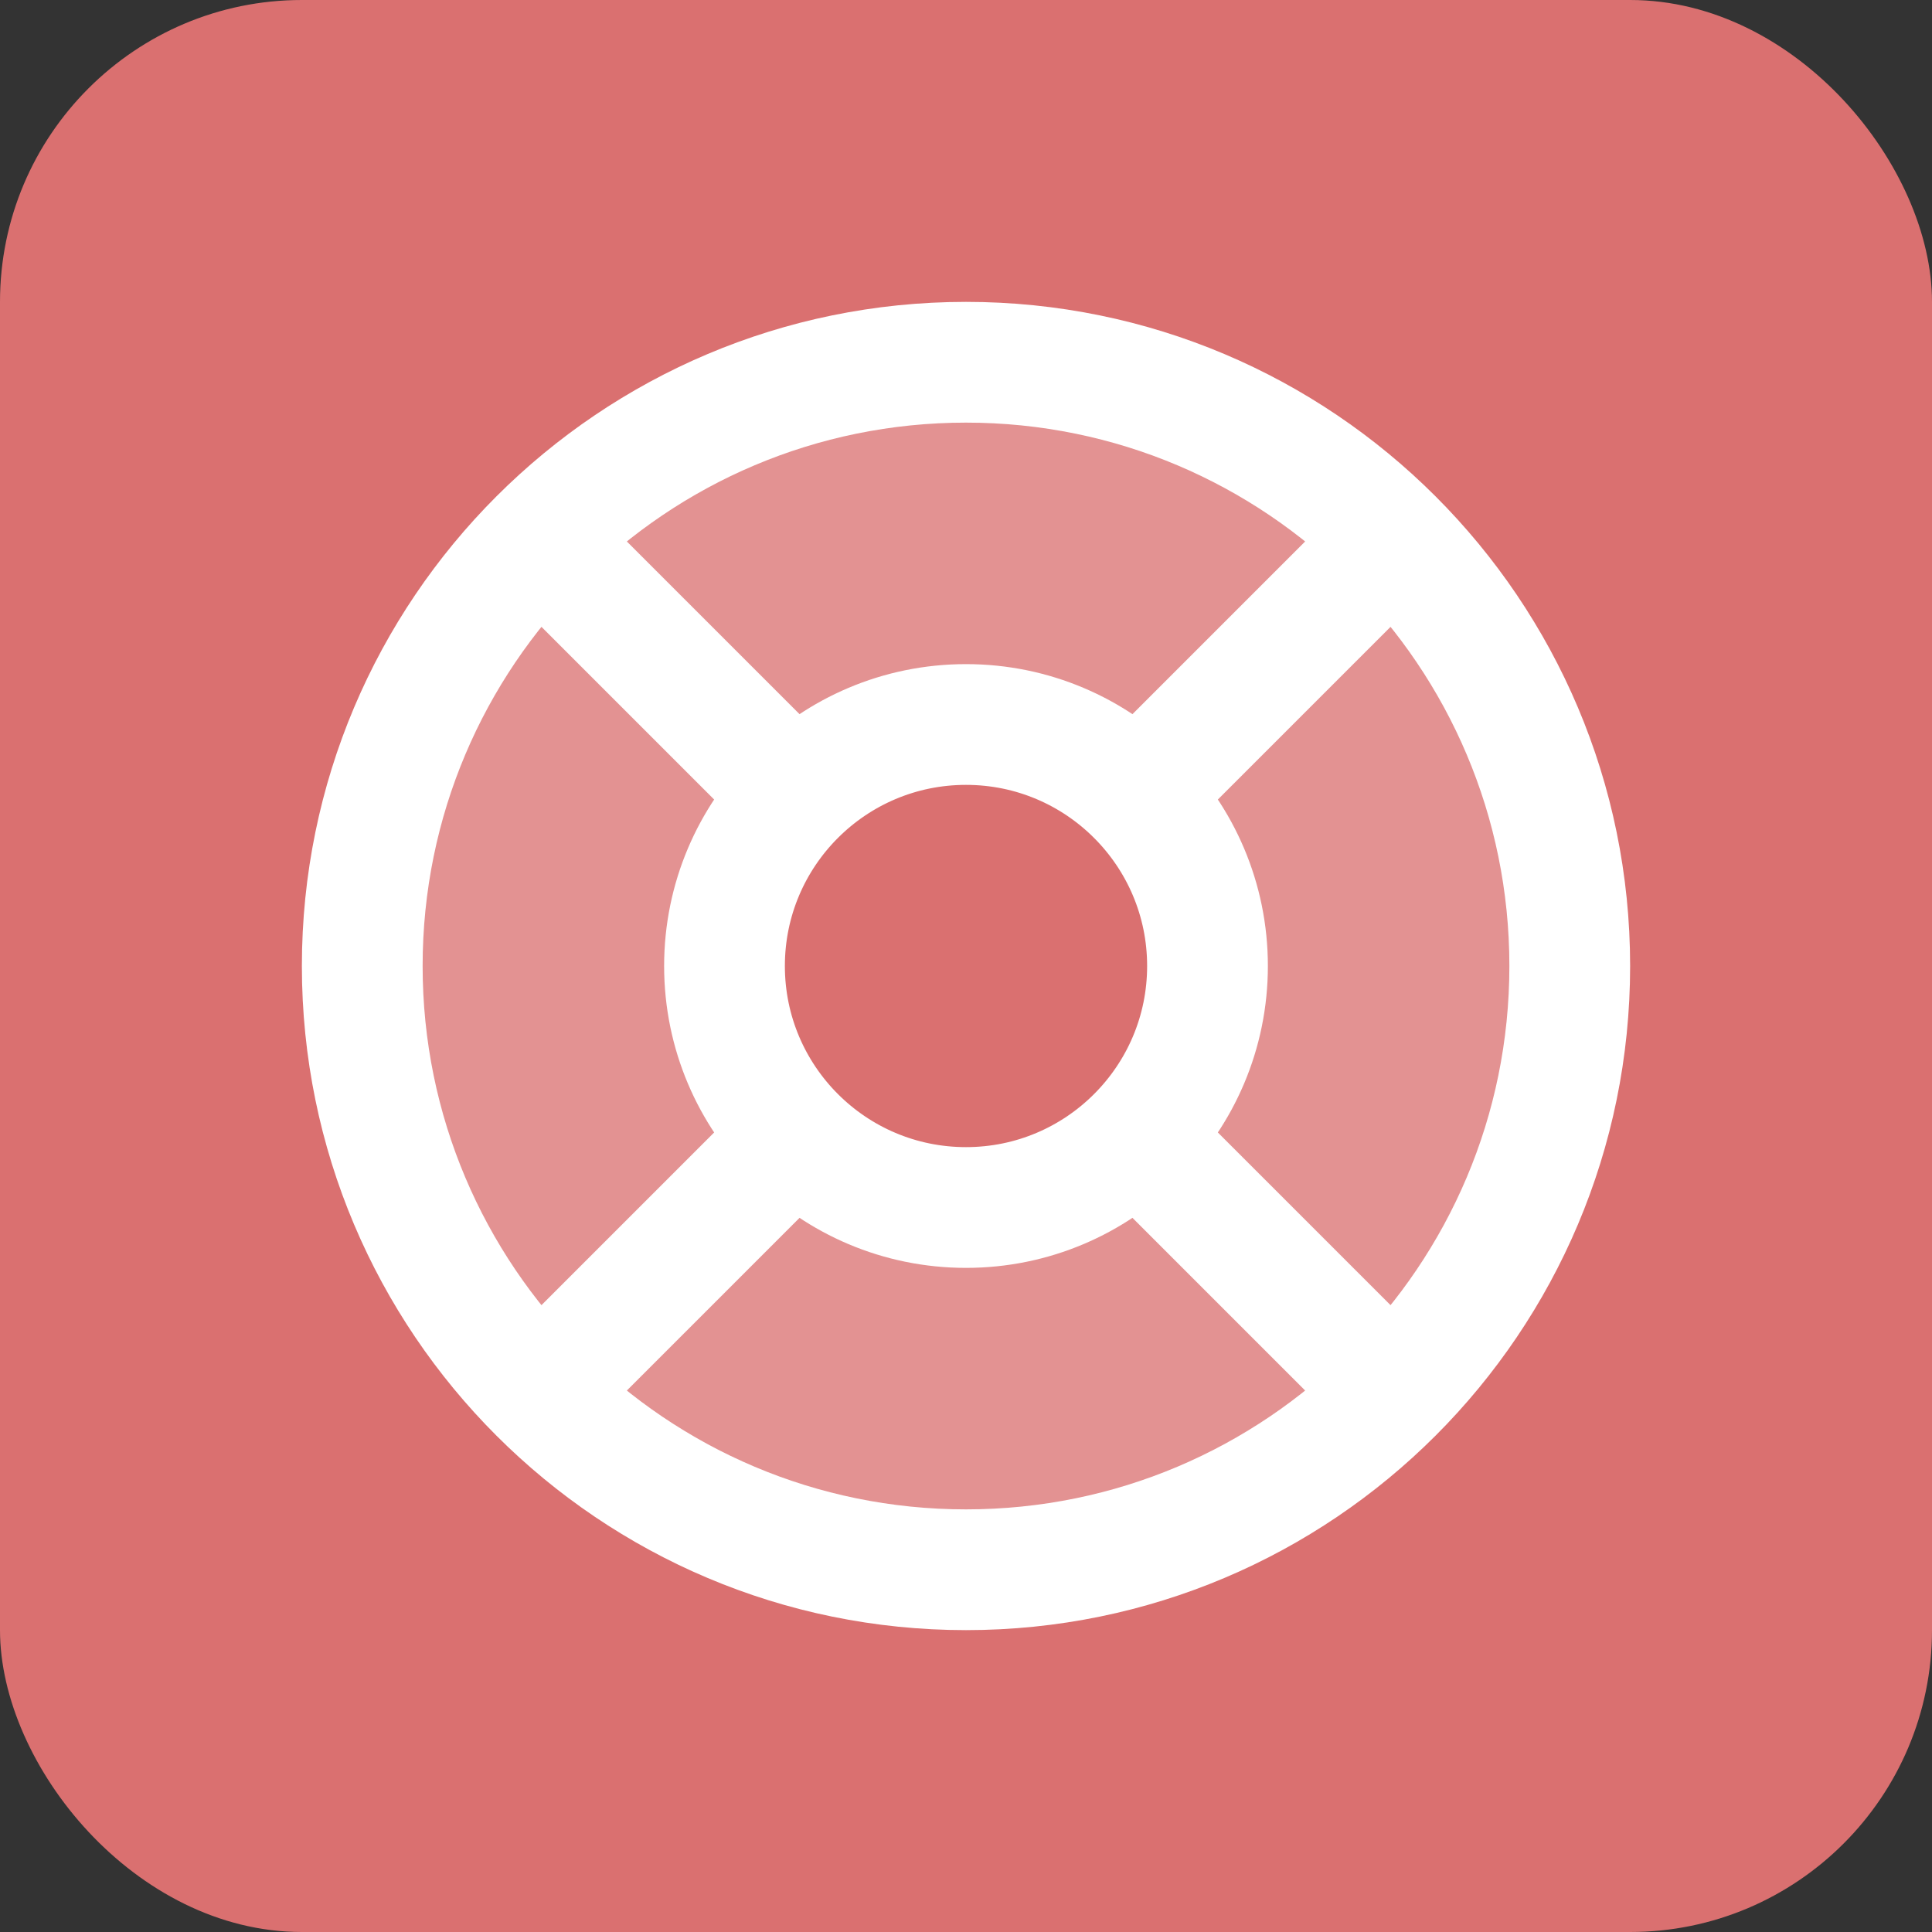
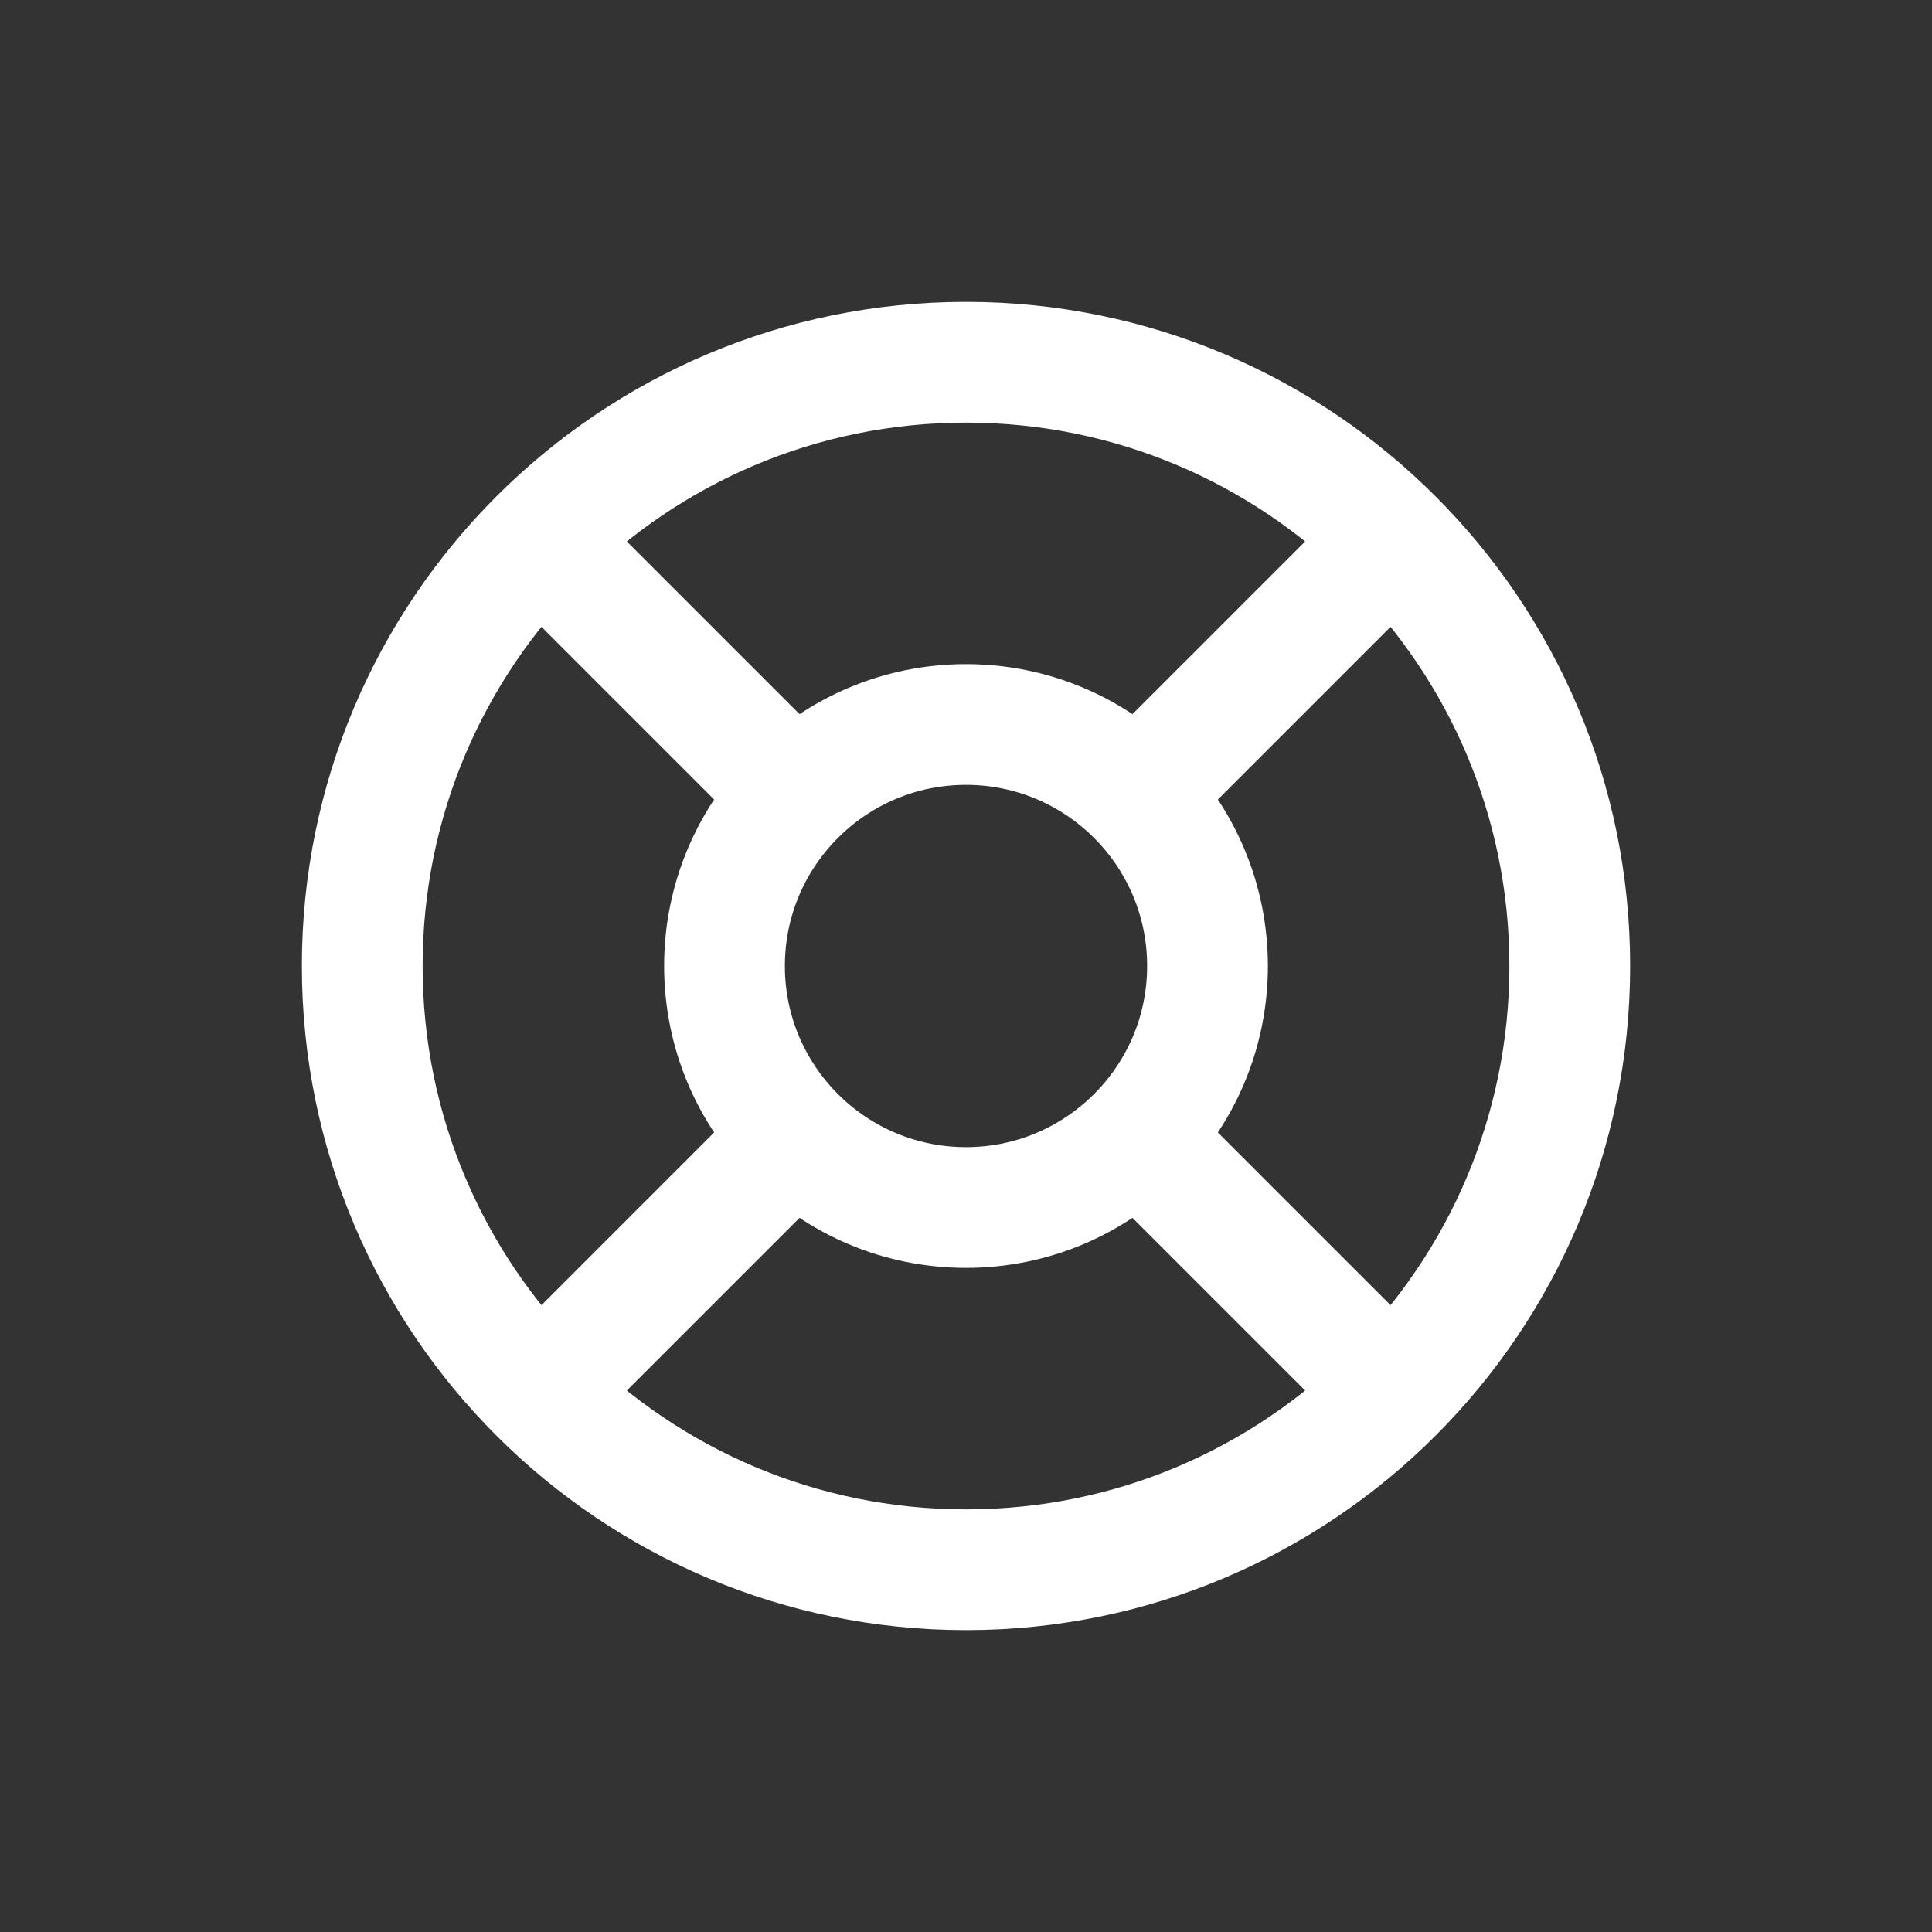
<svg xmlns="http://www.w3.org/2000/svg" width="32" height="32" viewBox="0 0 32 32" fill="none">
  <rect x="0" y="0" width="32" height="32" fill="#333333" stroke="none" />
-   <rect width="32" height="32" rx="5" fill="#DA7070" />
-   <path opacity="0.24" fill-rule="evenodd" clip-rule="evenodd" d="M23.071 23.071C24.881 21.261 26 18.761 26 16C26 13.239 24.881 10.739 23.071 8.929C21.261 7.119 18.761 6 16 6C13.239 6 10.739 7.119 8.929 8.929C7.119 10.739 6 13.239 6 16C6 18.761 7.119 21.261 8.929 23.071C10.739 24.881 13.239 26 16 26C18.761 26 21.261 24.881 23.071 23.071ZM20 16C20 17.105 19.552 18.105 18.828 18.828C18.105 19.552 17.105 20 16 20C14.895 20 13.895 19.552 13.172 18.828C12.448 18.105 12 17.105 12 16C12 14.895 12.448 13.895 13.172 13.172C13.895 12.448 14.895 12 16 12C17.105 12 18.105 12.448 18.828 13.172C19.552 13.895 20 14.895 20 16Z" fill="white" />
  <path d="M18.828 13.172L23.071 8.929M23.071 8.929C21.261 7.119 18.761 6 16 6C13.239 6 10.739 7.119 8.929 8.929M23.071 8.929C24.881 10.739 26 13.239 26 16C26 18.761 24.881 21.261 23.071 23.071M18.828 18.828L23.071 23.071M23.071 23.071C21.261 24.881 18.761 26 16 26C13.239 26 10.739 24.881 8.929 23.071M13.172 18.828L8.929 23.071M8.929 23.071C7.119 21.261 6 18.761 6 16C6 13.239 7.119 10.739 8.929 8.929M13.172 13.172L8.929 8.929M20 16C20 18.209 18.209 20 16 20C13.791 20 12 18.209 12 16C12 13.791 13.791 12 16 12C18.209 12 20 13.791 20 16Z" stroke="white" stroke-width="2" stroke-linecap="round" stroke-linejoin="round" />
</svg>